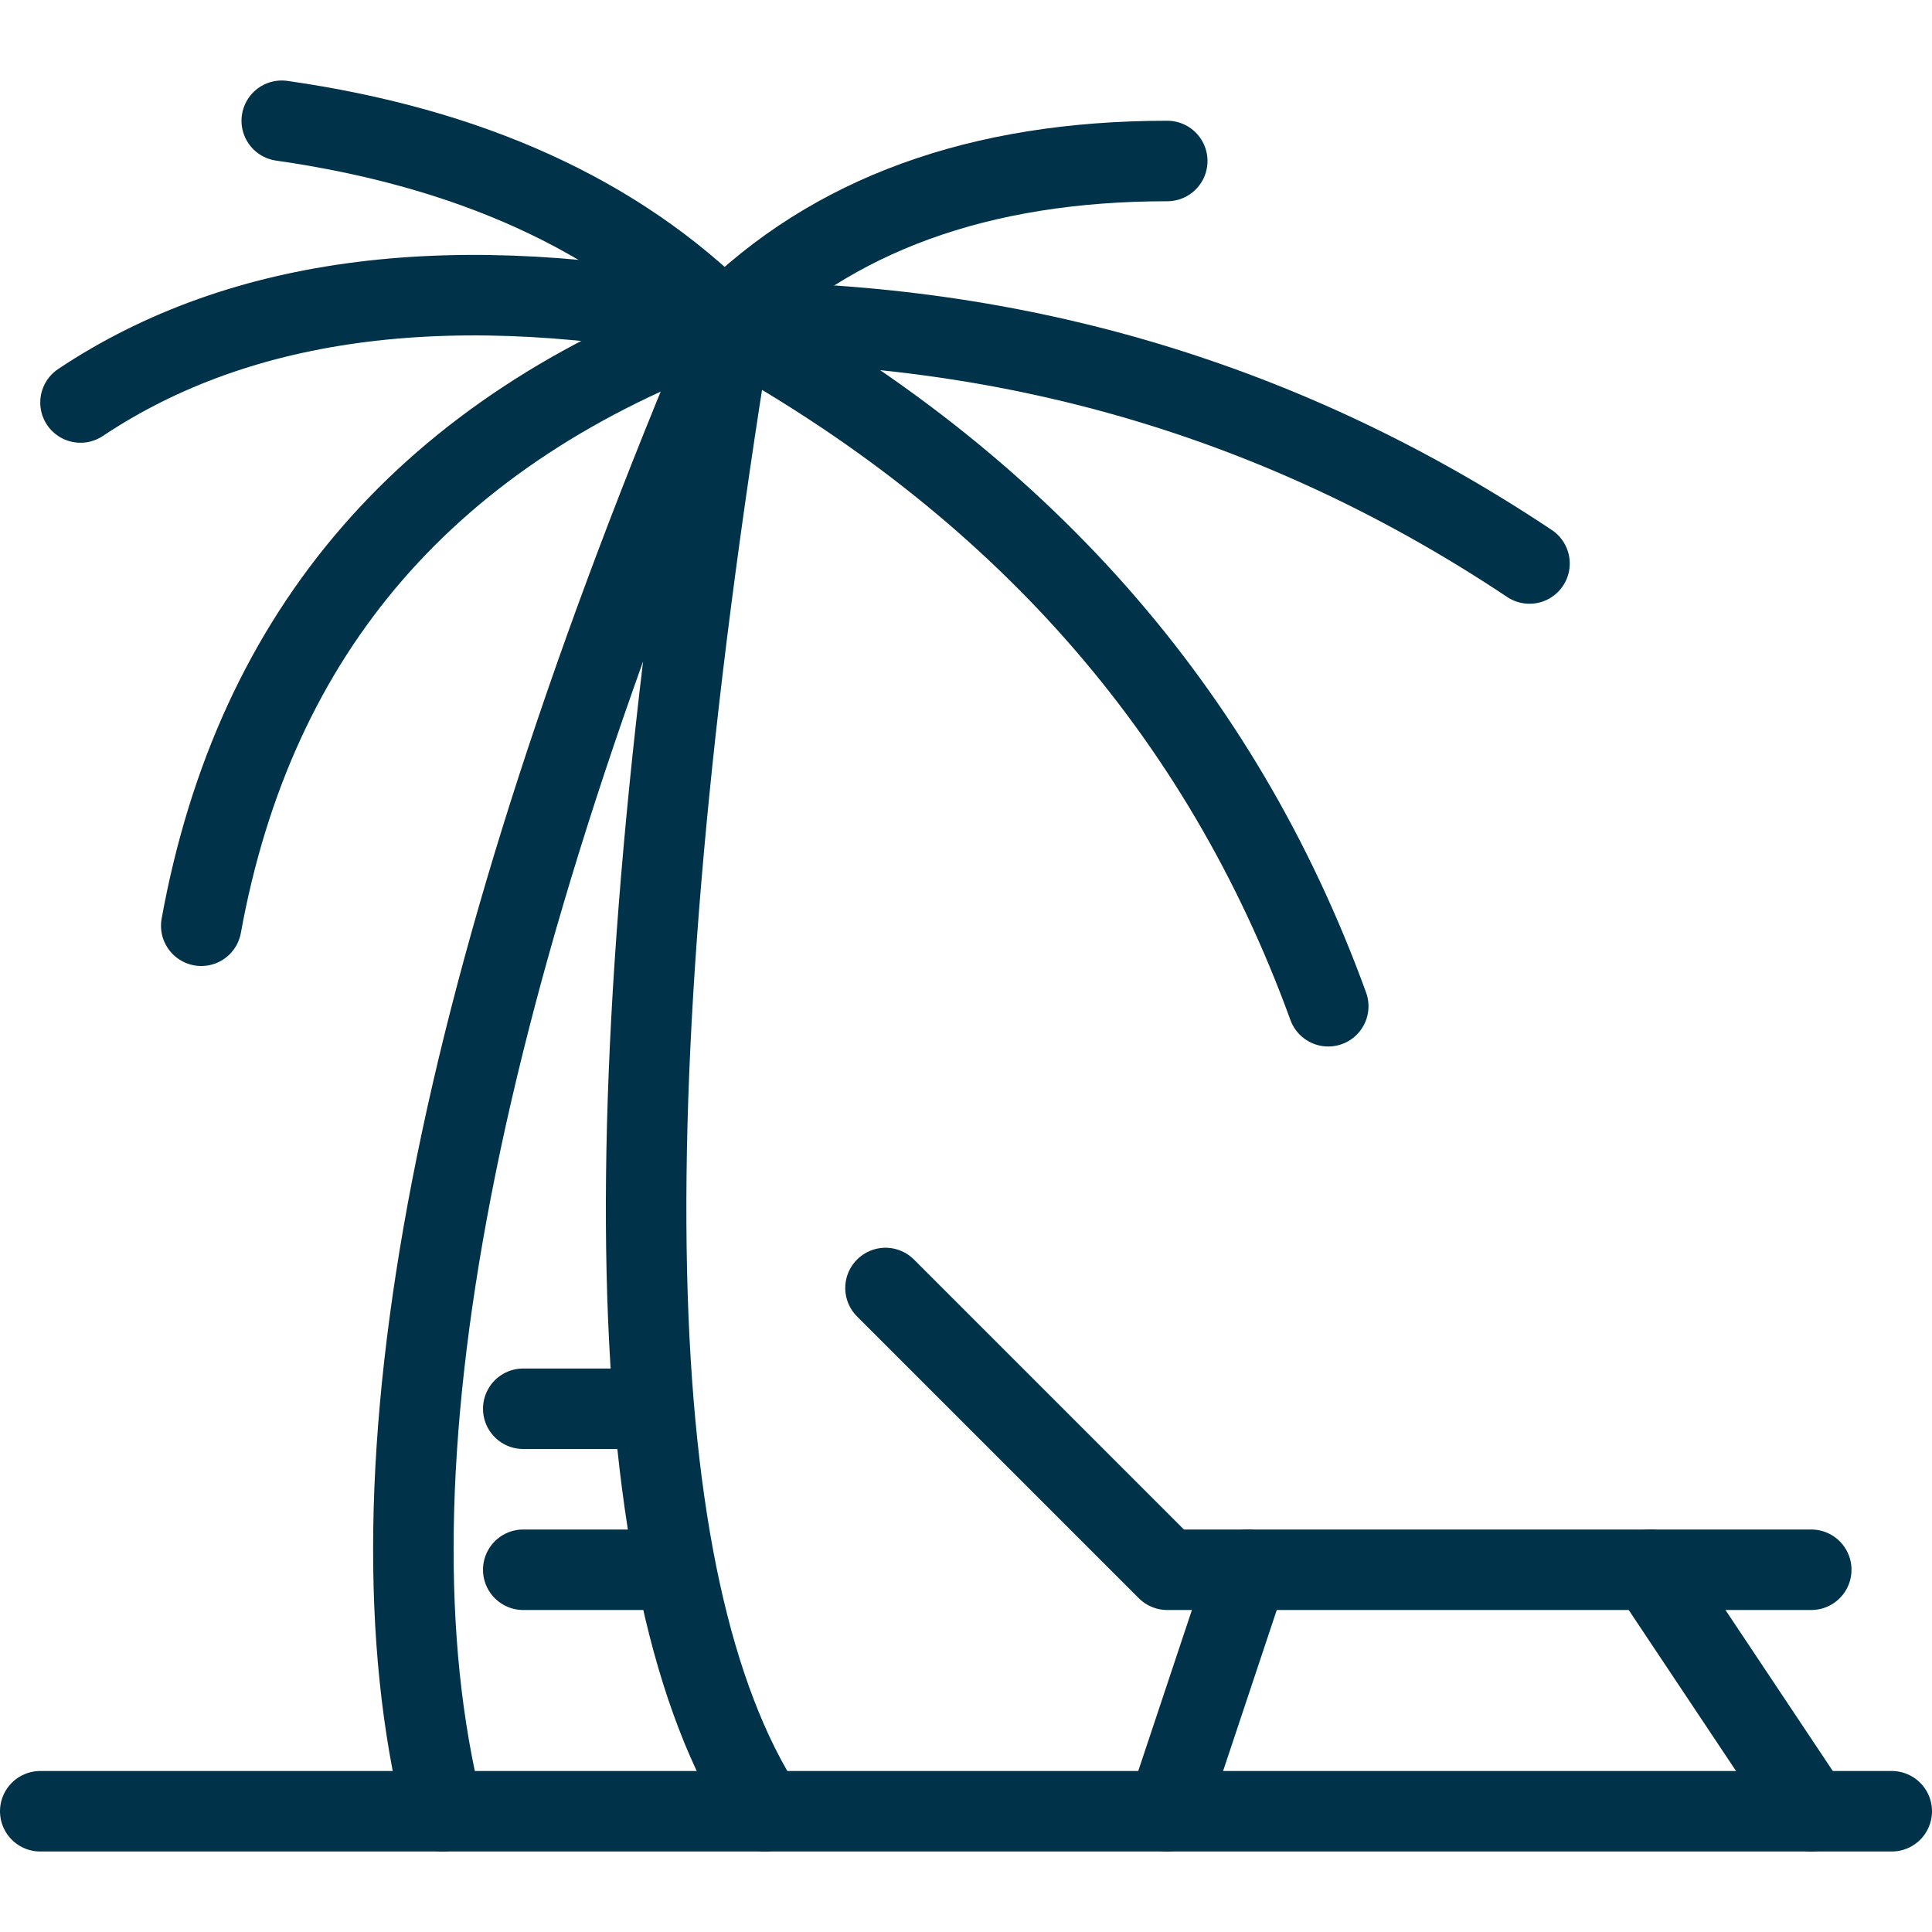
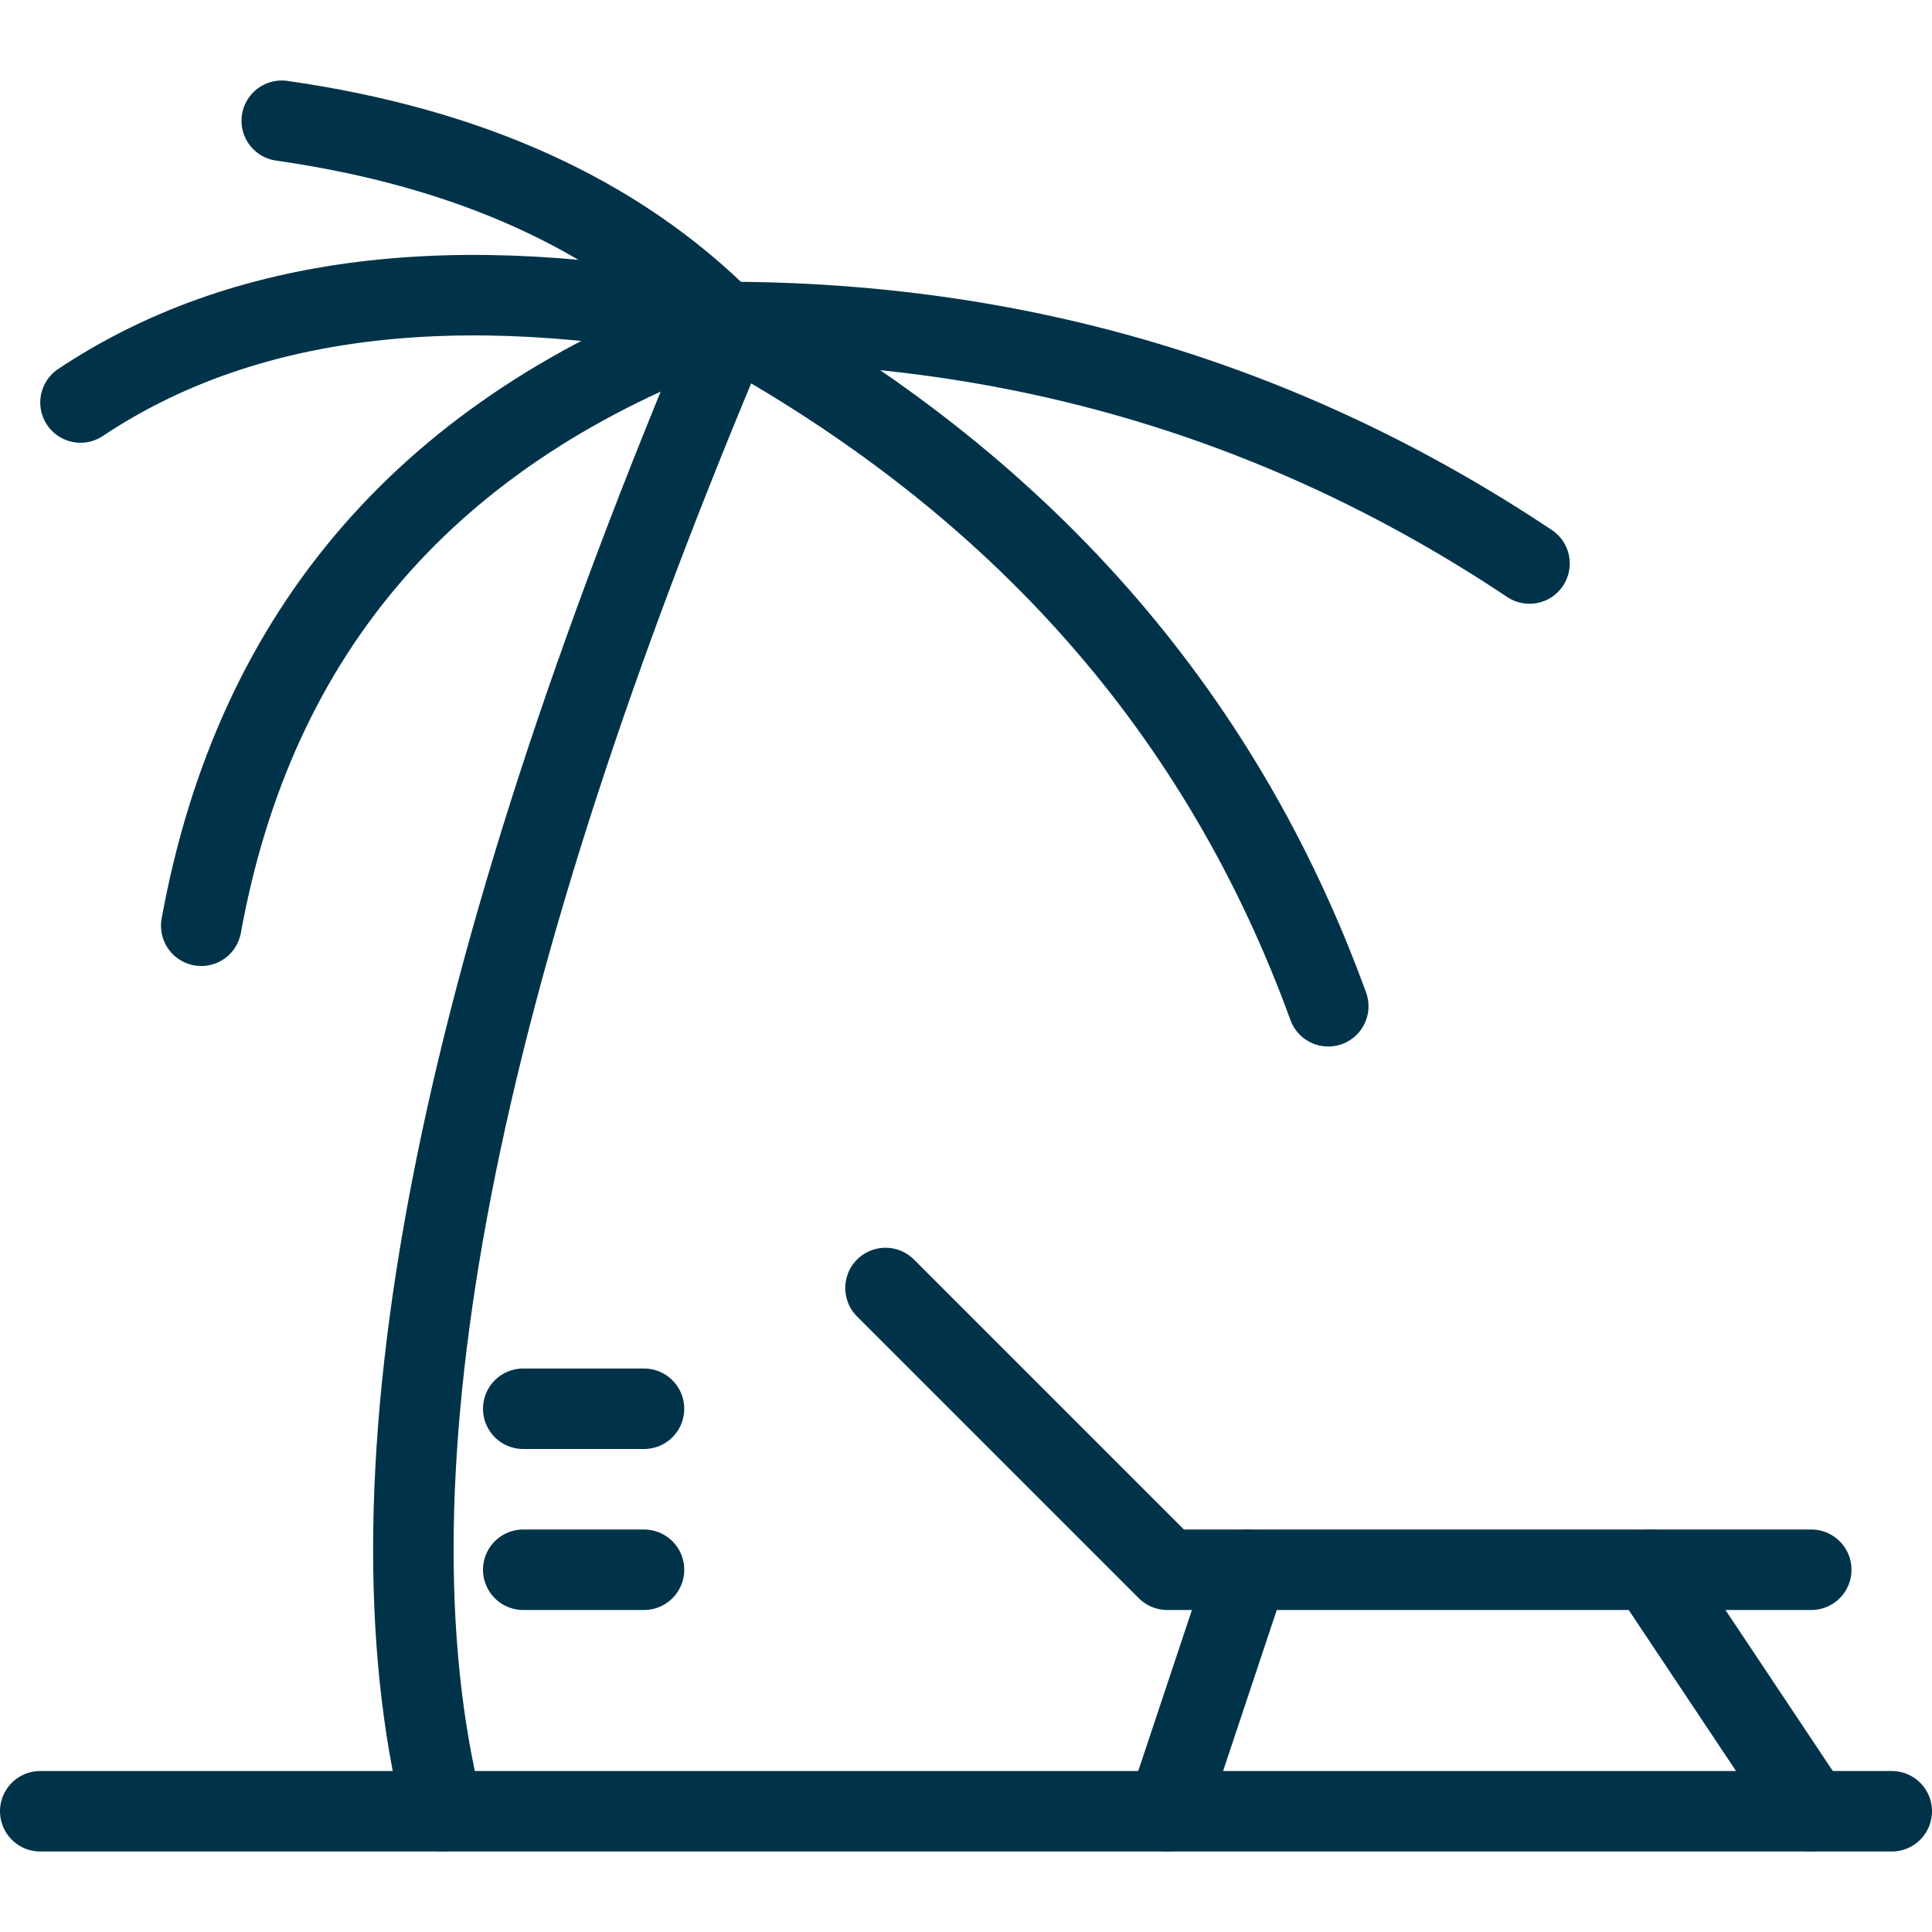
<svg xmlns="http://www.w3.org/2000/svg" width="72px" height="72px" viewBox="0 0 72 72" version="1.1">
  <title>Graphical Icons/NeutralSlate/holiday</title>
  <desc>Created with Sketch.</desc>
  <defs />
  <g id="Graphical-Icons/NeutralSlate/holiday" stroke="none" stroke-width="1" fill="none" fill-rule="evenodd">
    <g id="icon-holiday">
      <g>
        <rect id="bound" x="0" y="0" width="72" height="72" />
        <path d="M1.5,67.5 L70.5,67.5" id="Line-120" stroke="#003349" stroke-width="3" stroke-linecap="round" stroke-linejoin="round" />
-         <path d="M16.5,67.5 C13.368,54.925 16.953,36.484 27.254,12.175 C22.64,40.667 23.055,59.109 28.5,67.5" id="Line-126" stroke="#003349" stroke-width="3" stroke-linecap="round" stroke-linejoin="round" />
+         <path d="M16.5,67.5 C13.368,54.925 16.953,36.484 27.254,12.175 " id="Line-126" stroke="#003349" stroke-width="3" stroke-linecap="round" stroke-linejoin="round" />
        <path d="M19.5,52.5 L24,52.5" id="Line-131" stroke="#003349" stroke-width="3" stroke-linecap="round" stroke-linejoin="round" />
        <path d="M19.5,58.5 L24,58.5" id="Line-132" stroke="#003349" stroke-width="3" stroke-linecap="round" stroke-linejoin="round" />
        <polyline id="Line-127" stroke="#003349" stroke-width="3" stroke-linecap="round" stroke-linejoin="round" points="33 48 43.5 58.5 67.5 58.5" />
        <path d="M46.5,58.5 L43.5,67.5" id="Line-128" stroke="#003349" stroke-width="3" stroke-linecap="round" stroke-linejoin="round" />
        <path d="M61.5,58.5 L67.5,67.5" id="Line-129" stroke="#003349" stroke-width="3" stroke-linecap="round" stroke-linejoin="round" />
        <path d="M27,12 C38,18 45.5,26.5 49.5,37.5" id="Line-130" stroke="#003349" stroke-width="3" stroke-linecap="round" stroke-linejoin="round" />
        <path d="M27,12 C38,12 48,15 57,21" id="Line-130-Copy-3" stroke="#003349" stroke-width="3" stroke-linecap="round" stroke-linejoin="round" />
        <path d="M27,12 C16,16 9.5,23.5 7.5,34.5" id="Line-130-Copy" stroke="#003349" stroke-width="3" stroke-linecap="round" stroke-linejoin="round" />
        <path d="M27,12 C17,10 9,11 3,15" id="Line-130-Copy-2" stroke="#003349" stroke-width="3" stroke-linecap="round" stroke-linejoin="round" />
-         <path d="M27,12 C31,8 36.5,6 43.5,6" id="Line-130-Copy-3" stroke="#003349" stroke-width="3" stroke-linecap="round" stroke-linejoin="round" />
        <path d="M27,12 C23,8 17.5,5.5 10.5,4.5" id="Line-130-Copy-2" stroke="#003349" stroke-width="3" stroke-linecap="round" stroke-linejoin="round" />
      </g>
    </g>
  </g>
</svg>